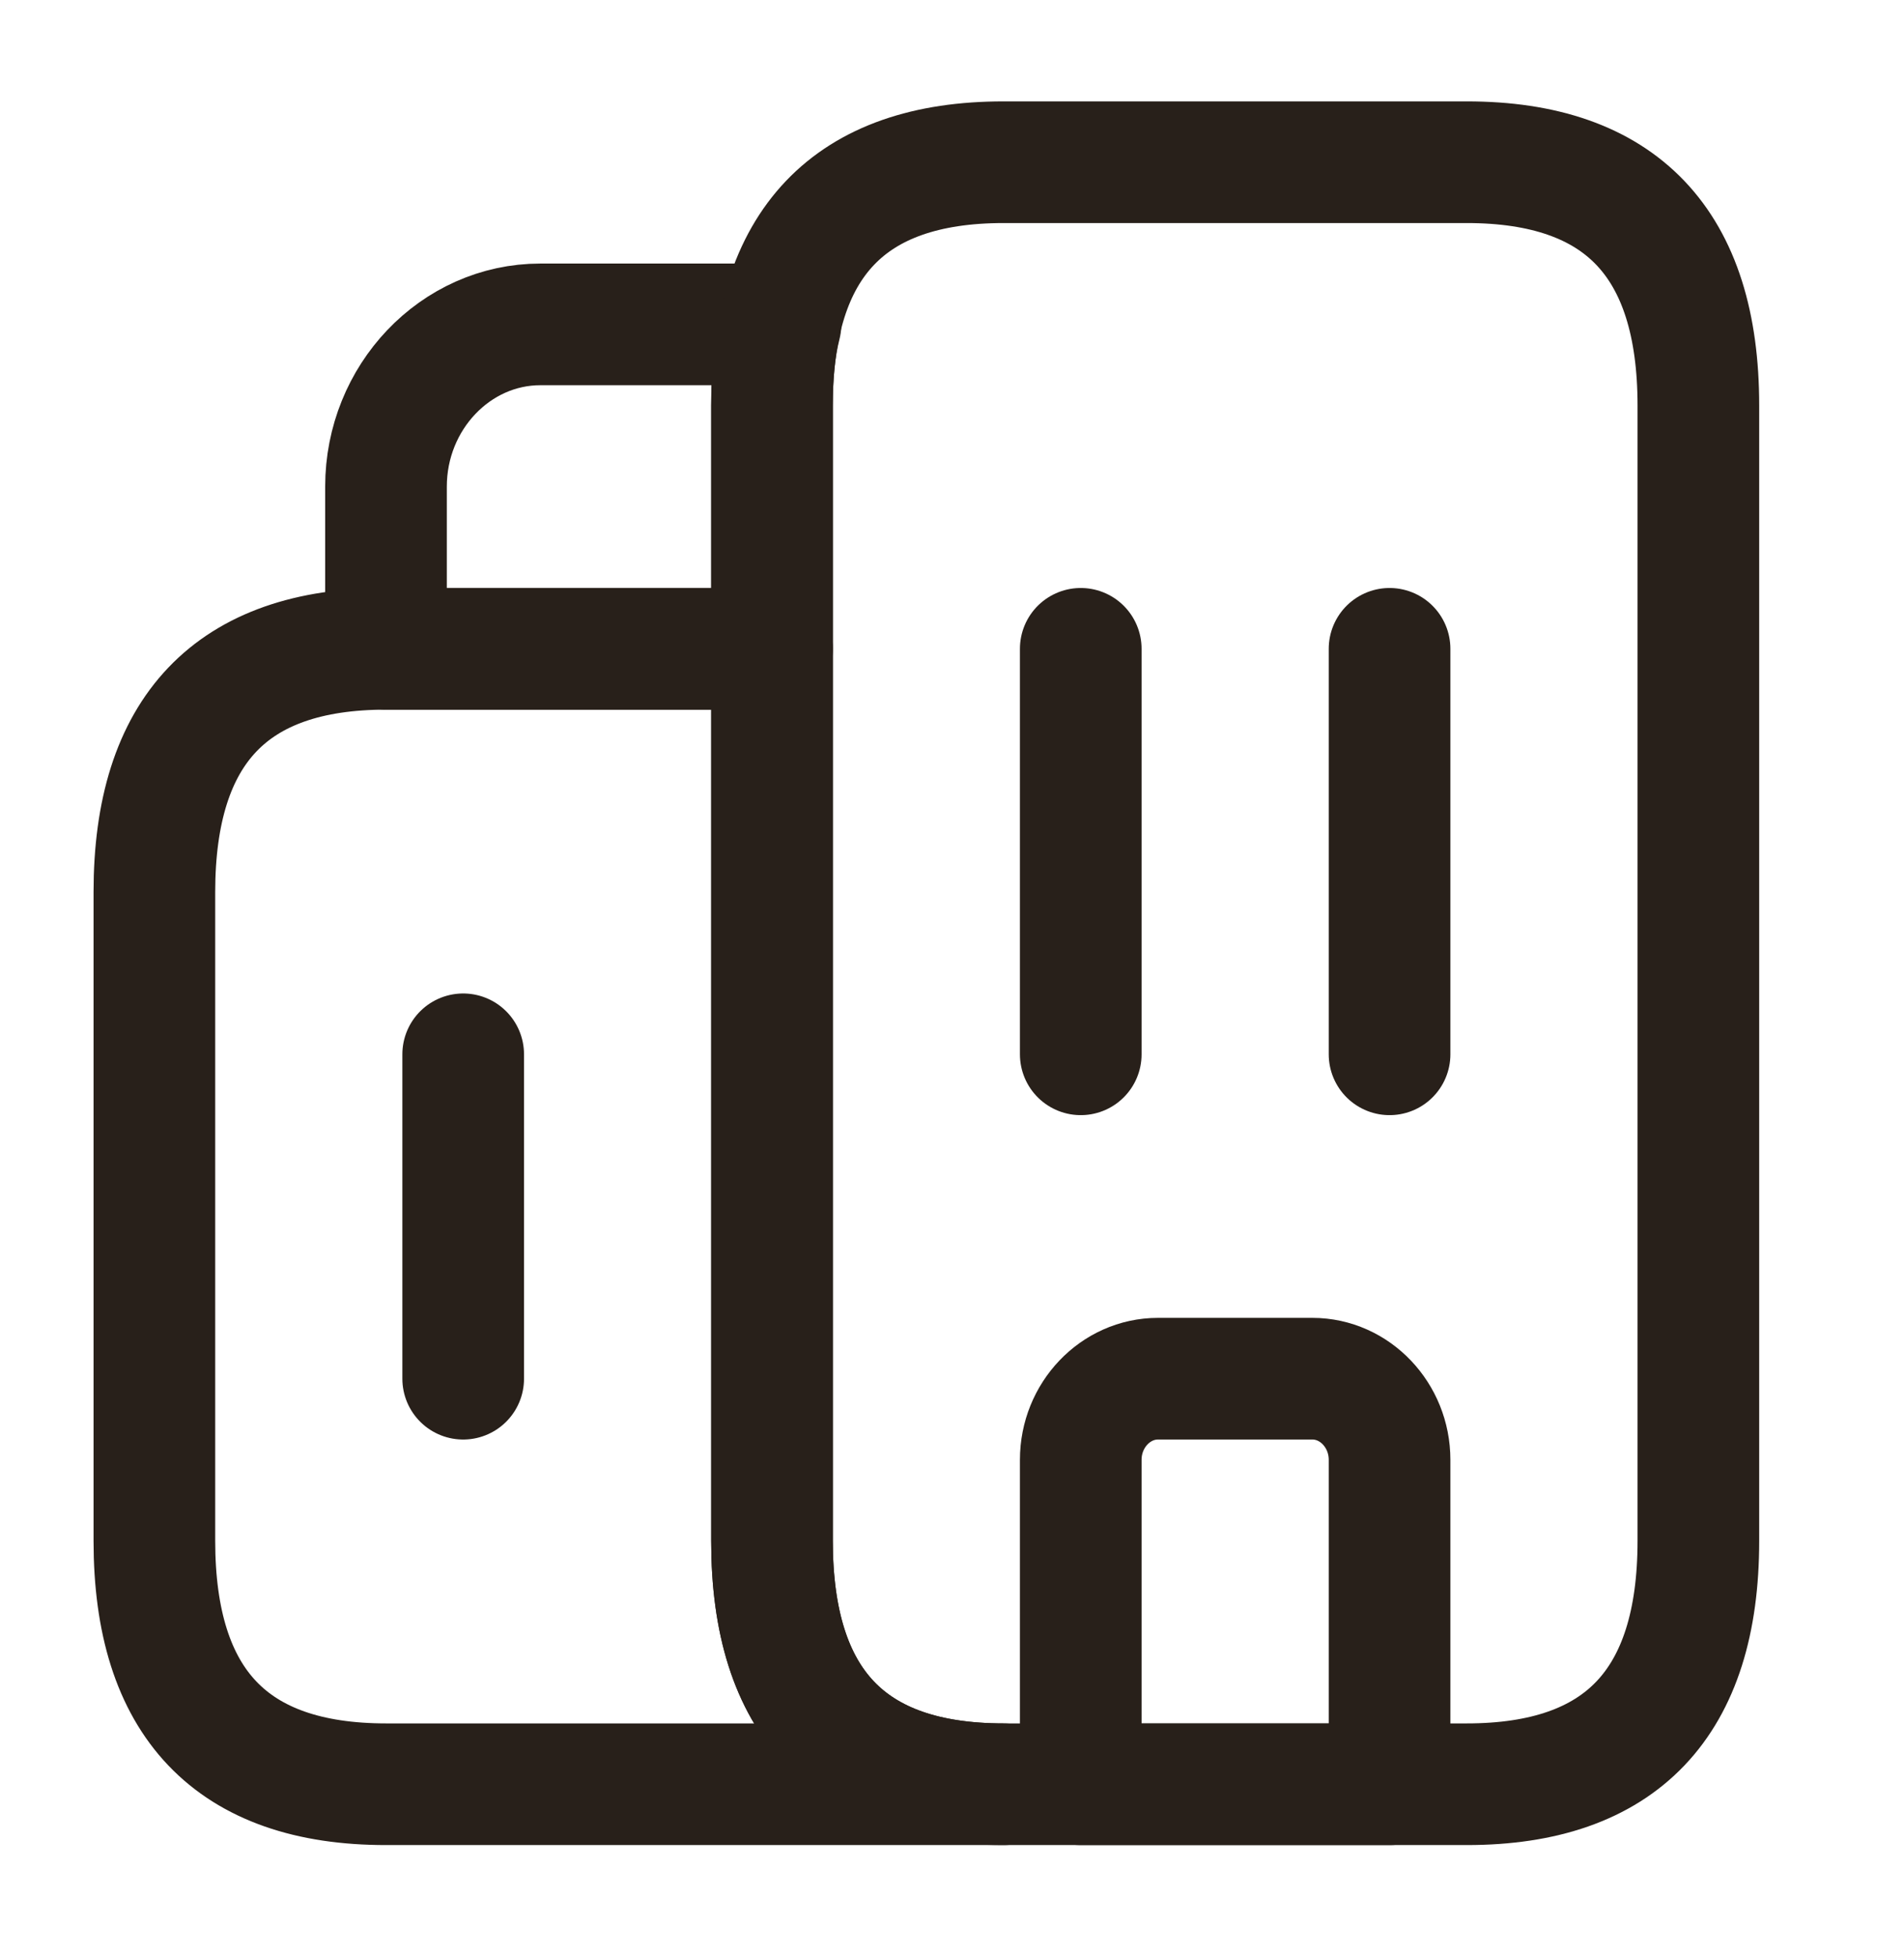
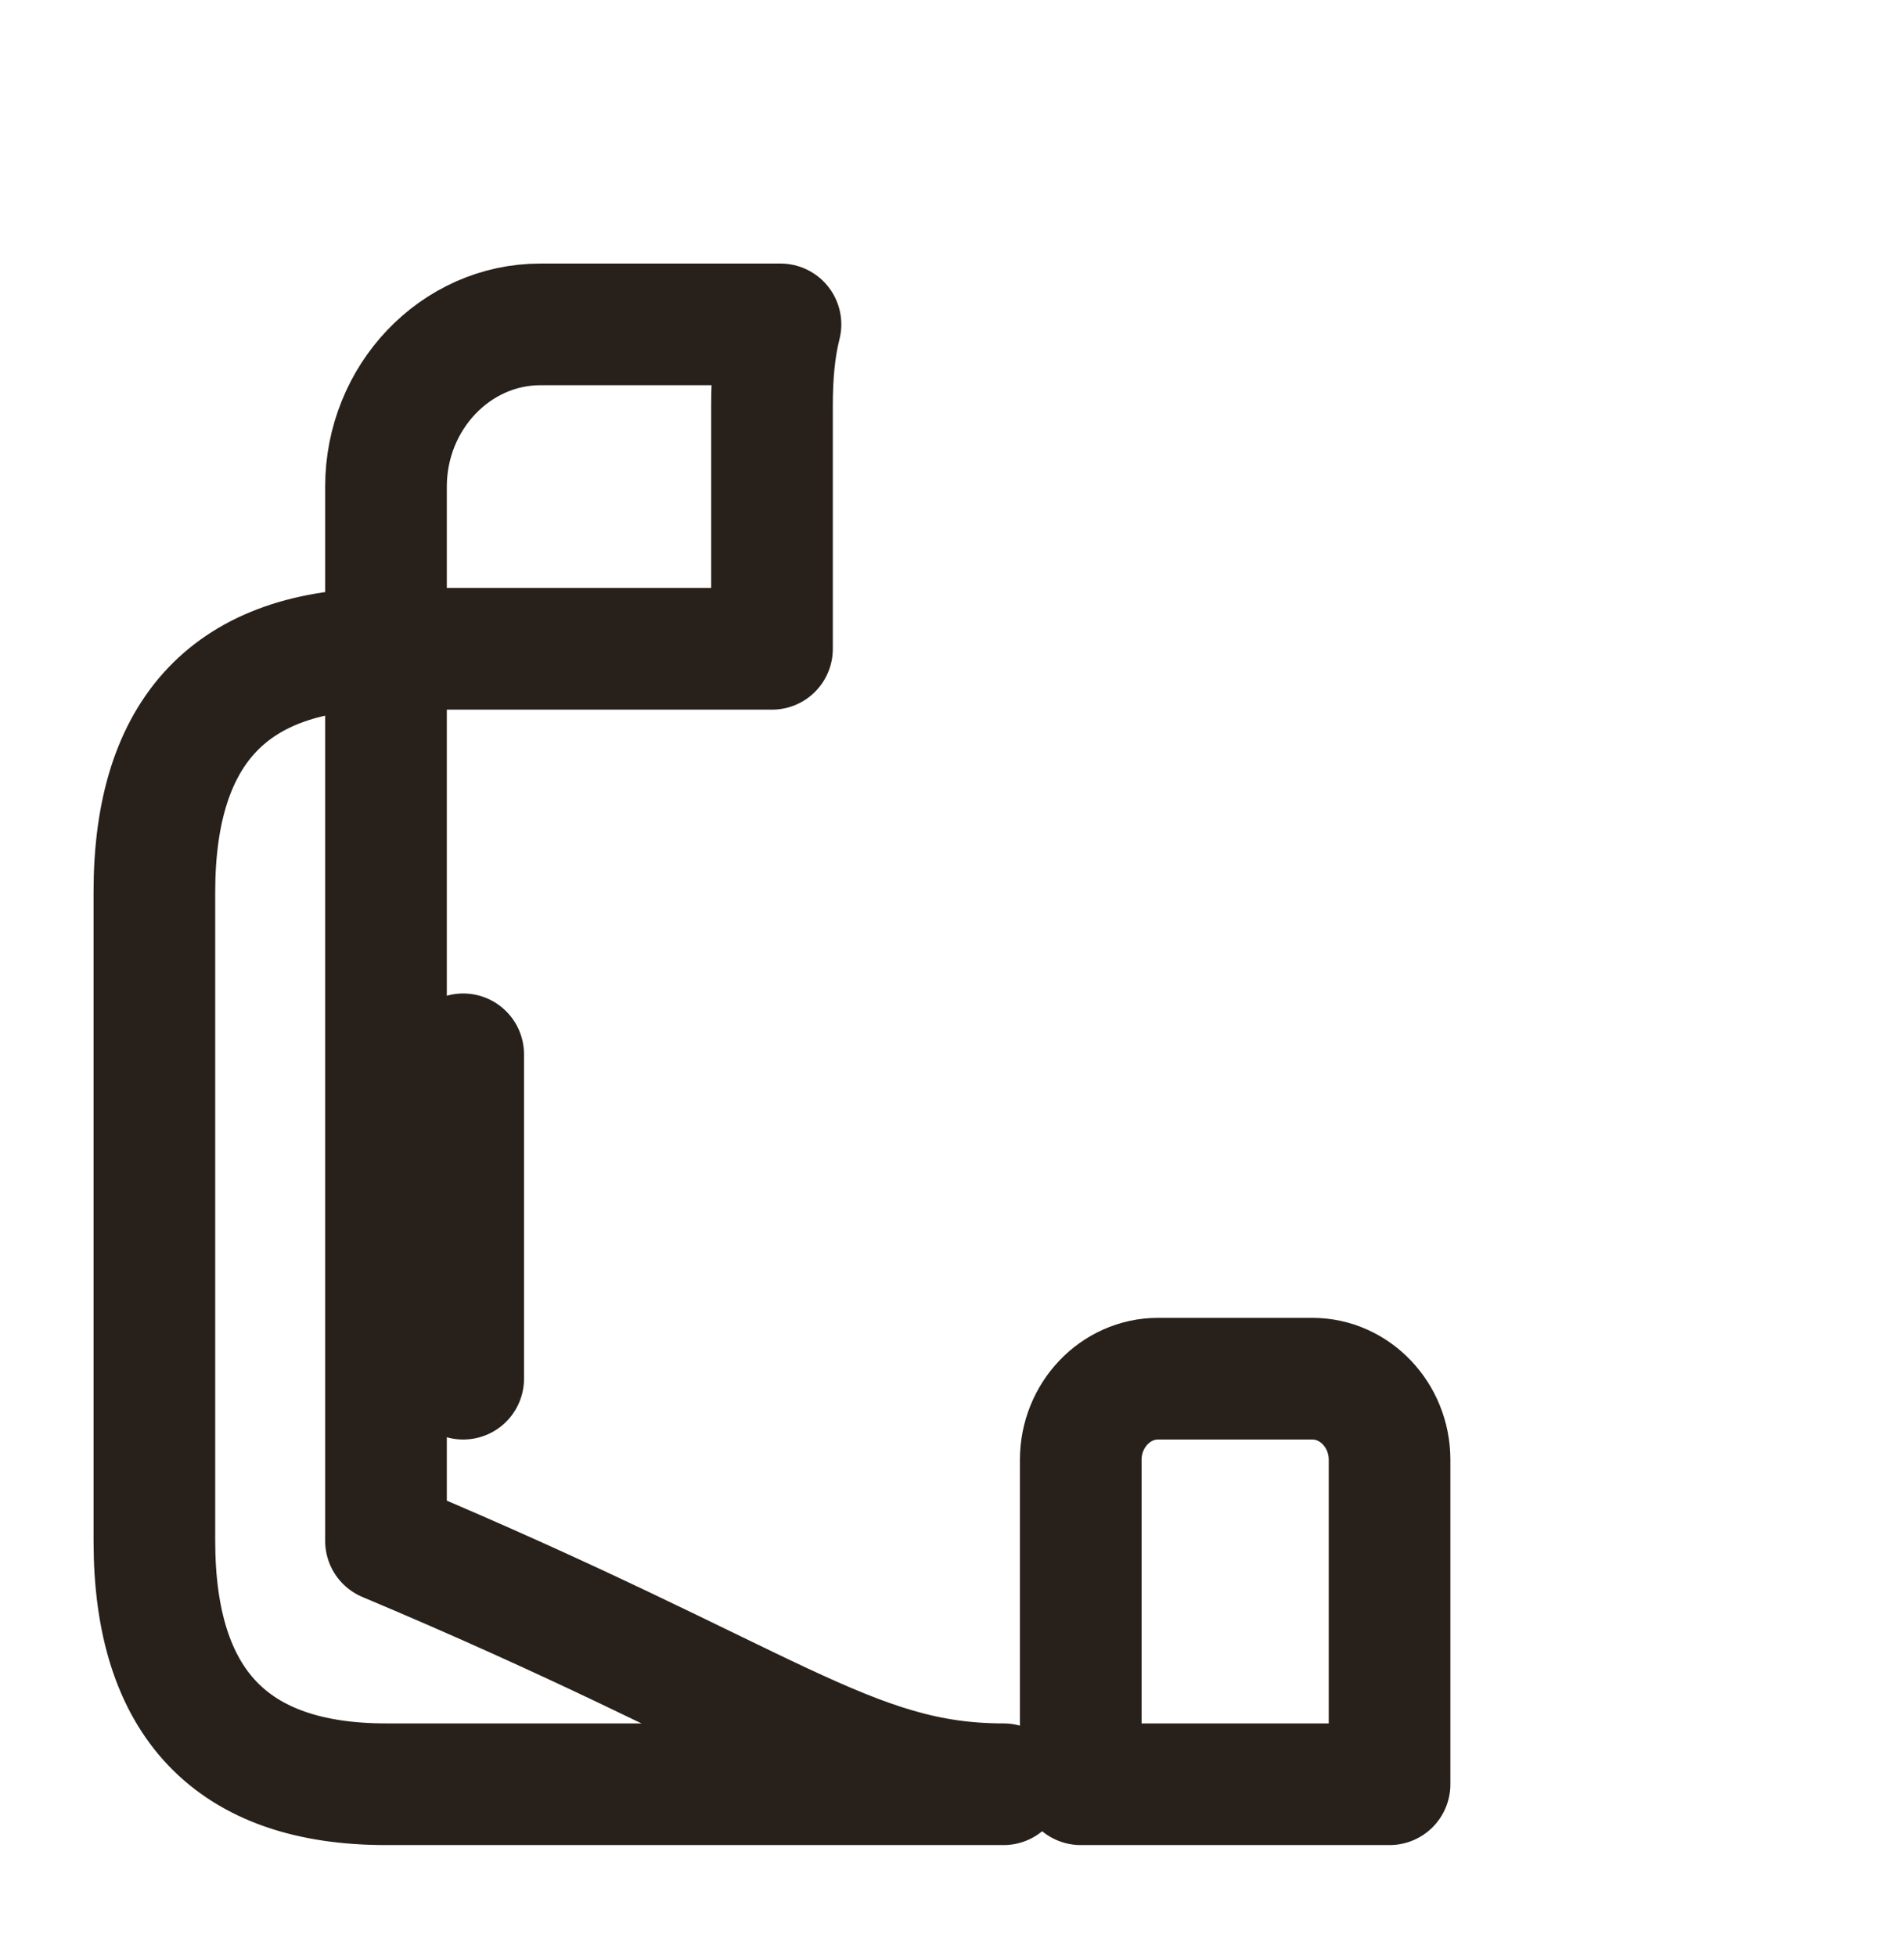
<svg xmlns="http://www.w3.org/2000/svg" width="37" height="38" viewBox="0 0 37 38" fill="none">
  <g id="vuesax/linear/buildings">
    <g id="vuesax/linear/buildings_2">
      <g id="buildings">
-         <path id="Vector" d="M19.502 34.669H7.501C4.501 34.669 3 33.093 3 29.941V17.334C3 14.183 4.501 12.607 7.501 12.607H15.002V29.941C15.002 33.093 16.502 34.669 19.502 34.669Z" stroke="#28201A" stroke-width="2.364" stroke-miterlimit="10" stroke-linecap="round" stroke-linejoin="round" />
+         <path id="Vector" d="M19.502 34.669H7.501C4.501 34.669 3 33.093 3 29.941V17.334C3 14.183 4.501 12.607 7.501 12.607V29.941C15.002 33.093 16.502 34.669 19.502 34.669Z" stroke="#28201A" stroke-width="2.364" stroke-miterlimit="10" stroke-linecap="round" stroke-linejoin="round" />
        <path id="Vector_2" d="M15.167 6.303C15.047 6.776 15.002 7.296 15.002 7.879V12.607H7.501V9.455C7.501 7.721 8.851 6.303 10.501 6.303H15.167Z" stroke="#28201A" stroke-width="2.364" stroke-miterlimit="10" stroke-linecap="round" stroke-linejoin="round" />
-         <path id="Vector_3" d="M21.002 12.607V20.486" stroke="#28201A" stroke-width="2.364" stroke-miterlimit="10" stroke-linecap="round" stroke-linejoin="round" />
-         <path id="Vector_4" d="M27.003 12.607V20.486" stroke="#28201A" stroke-width="2.364" stroke-miterlimit="10" stroke-linecap="round" stroke-linejoin="round" />
        <path id="Vector_5" d="M25.503 26.789H22.503C21.677 26.789 21.002 27.498 21.002 28.365V34.669H27.003V28.365C27.003 27.498 26.328 26.789 25.503 26.789Z" stroke="#28201A" stroke-width="2.364" stroke-miterlimit="10" stroke-linecap="round" stroke-linejoin="round" />
        <path id="Vector_6" d="M9.001 20.486V26.789" stroke="#28201A" stroke-width="2.364" stroke-miterlimit="10" stroke-linecap="round" stroke-linejoin="round" />
-         <path id="Vector_7" d="M15.002 29.941V7.879C15.002 4.728 16.502 3.152 19.502 3.152H28.503C31.504 3.152 33.004 4.728 33.004 7.879V29.941C33.004 33.093 31.504 34.669 28.503 34.669H19.502C16.502 34.669 15.002 33.093 15.002 29.941Z" stroke="#28201A" stroke-width="2.364" stroke-miterlimit="10" stroke-linecap="round" stroke-linejoin="round" />
      </g>
    </g>
  </g>
</svg>